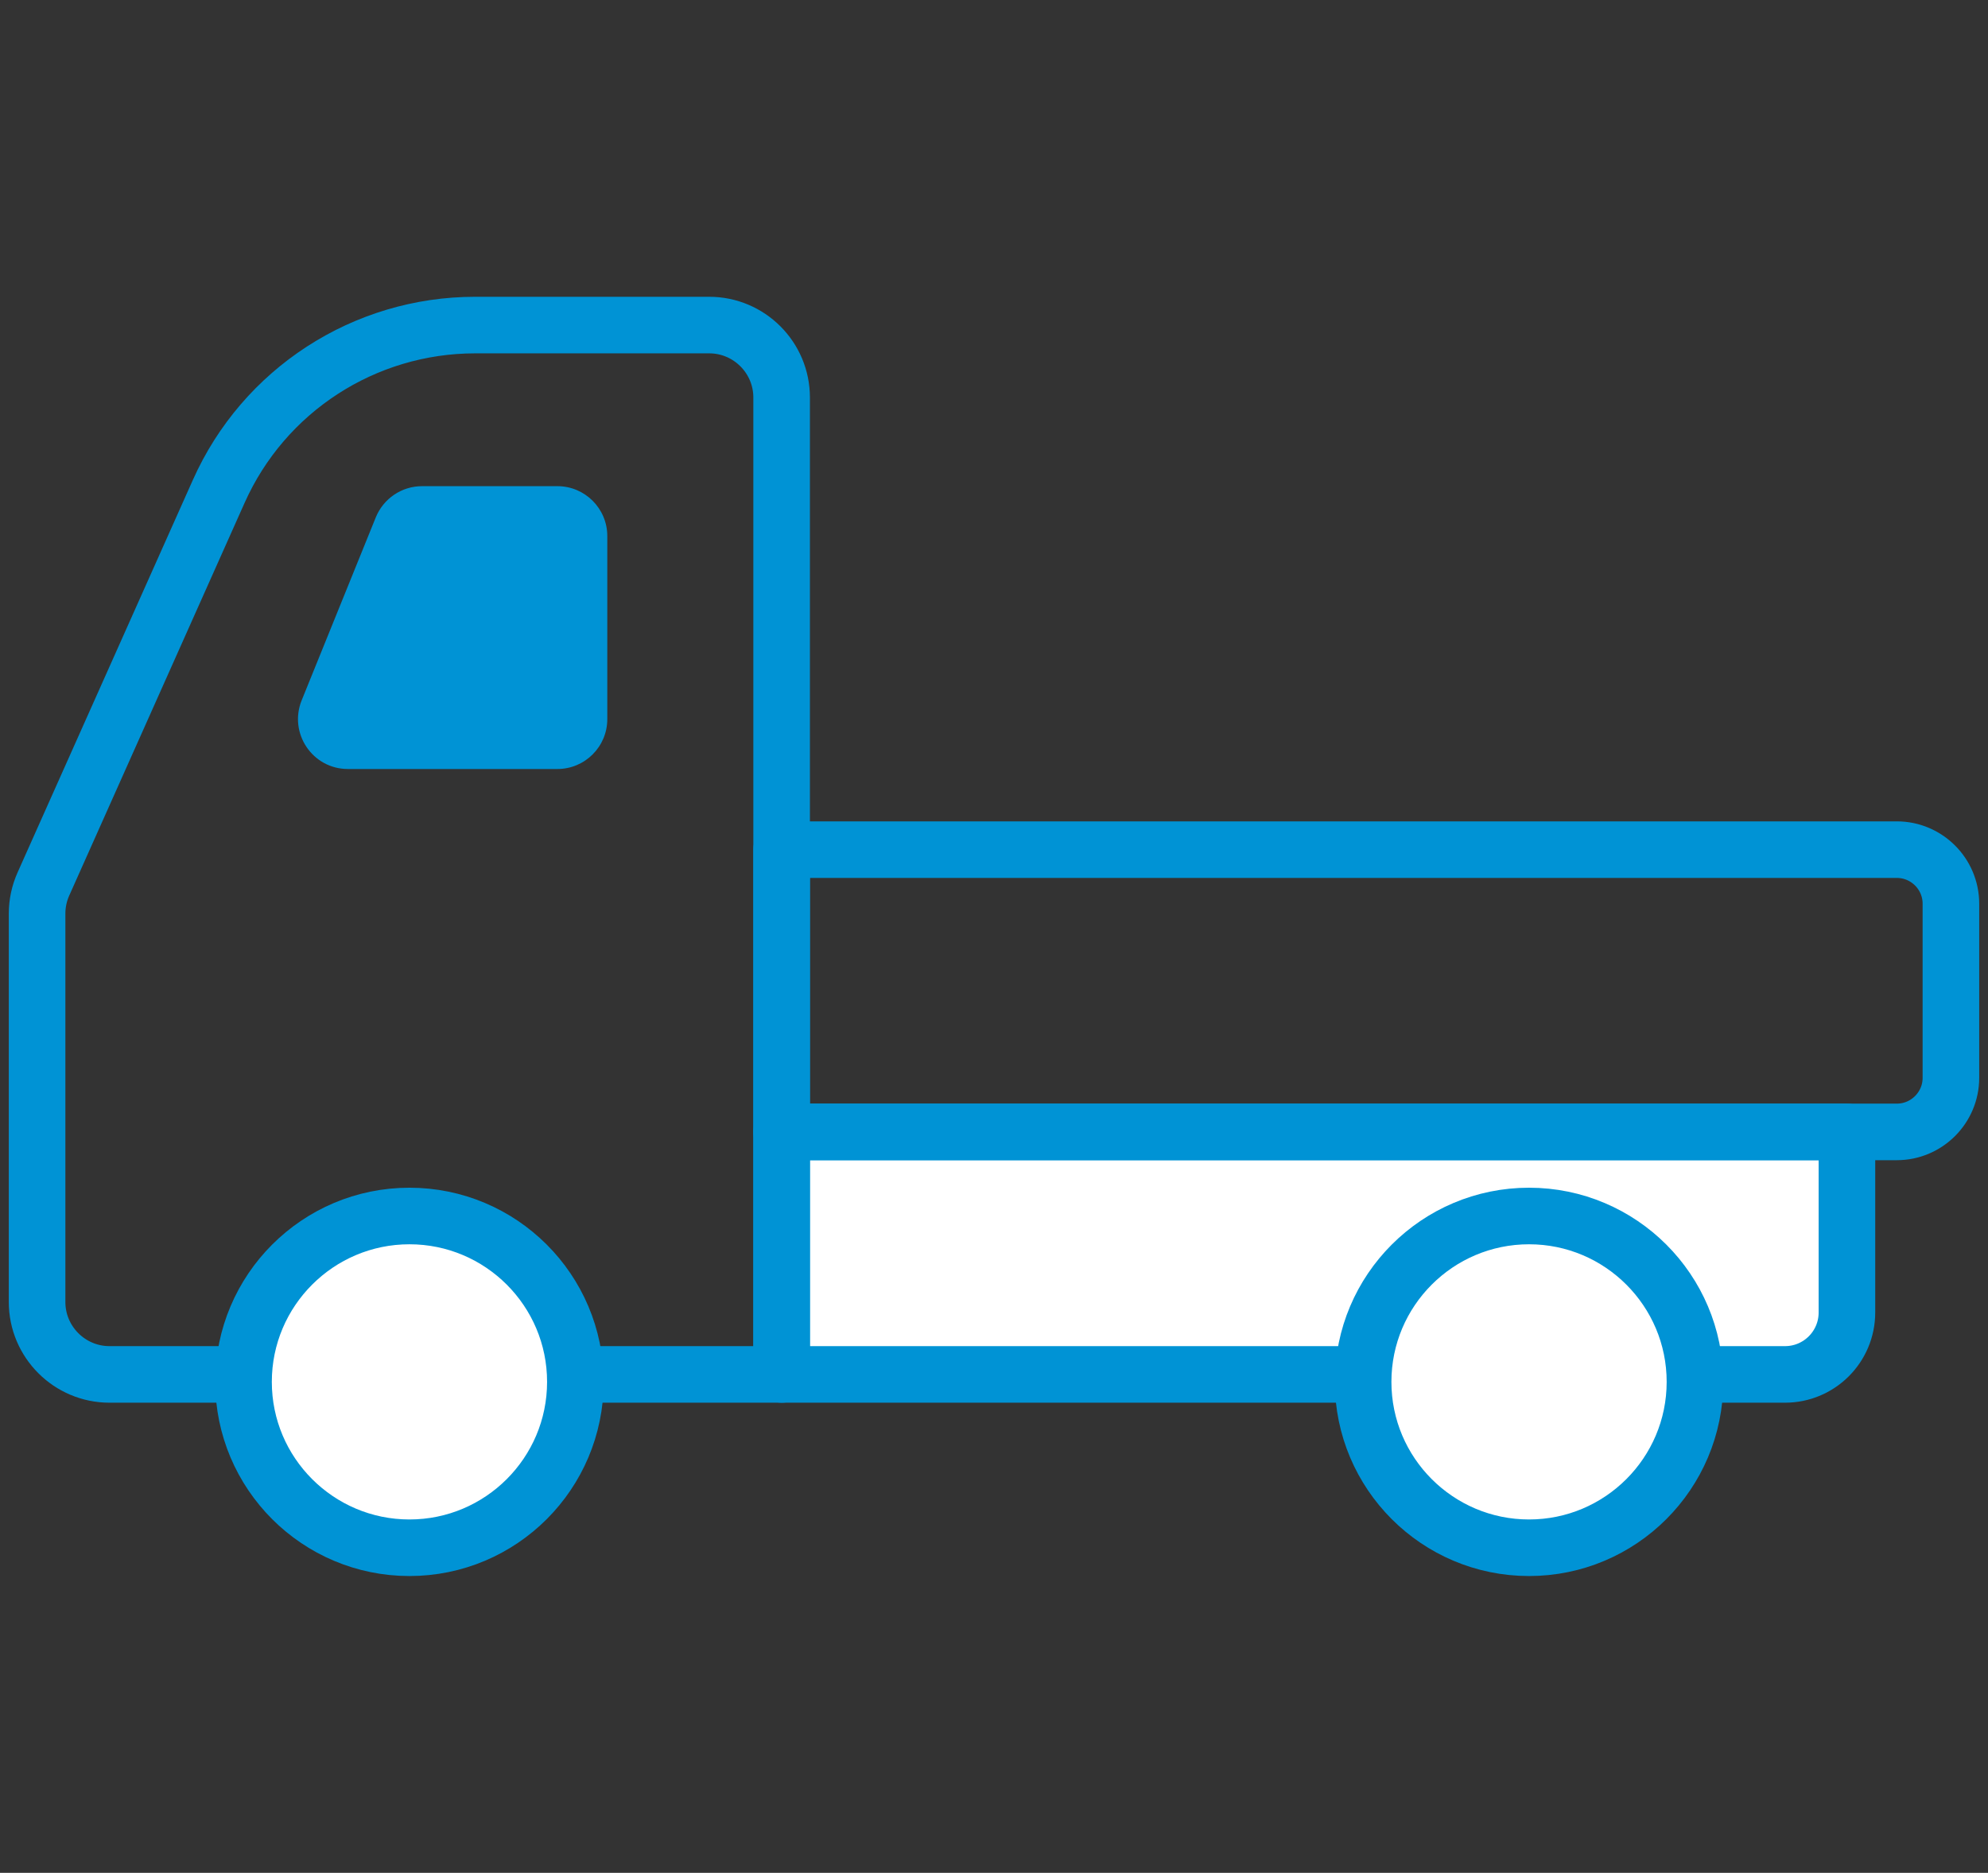
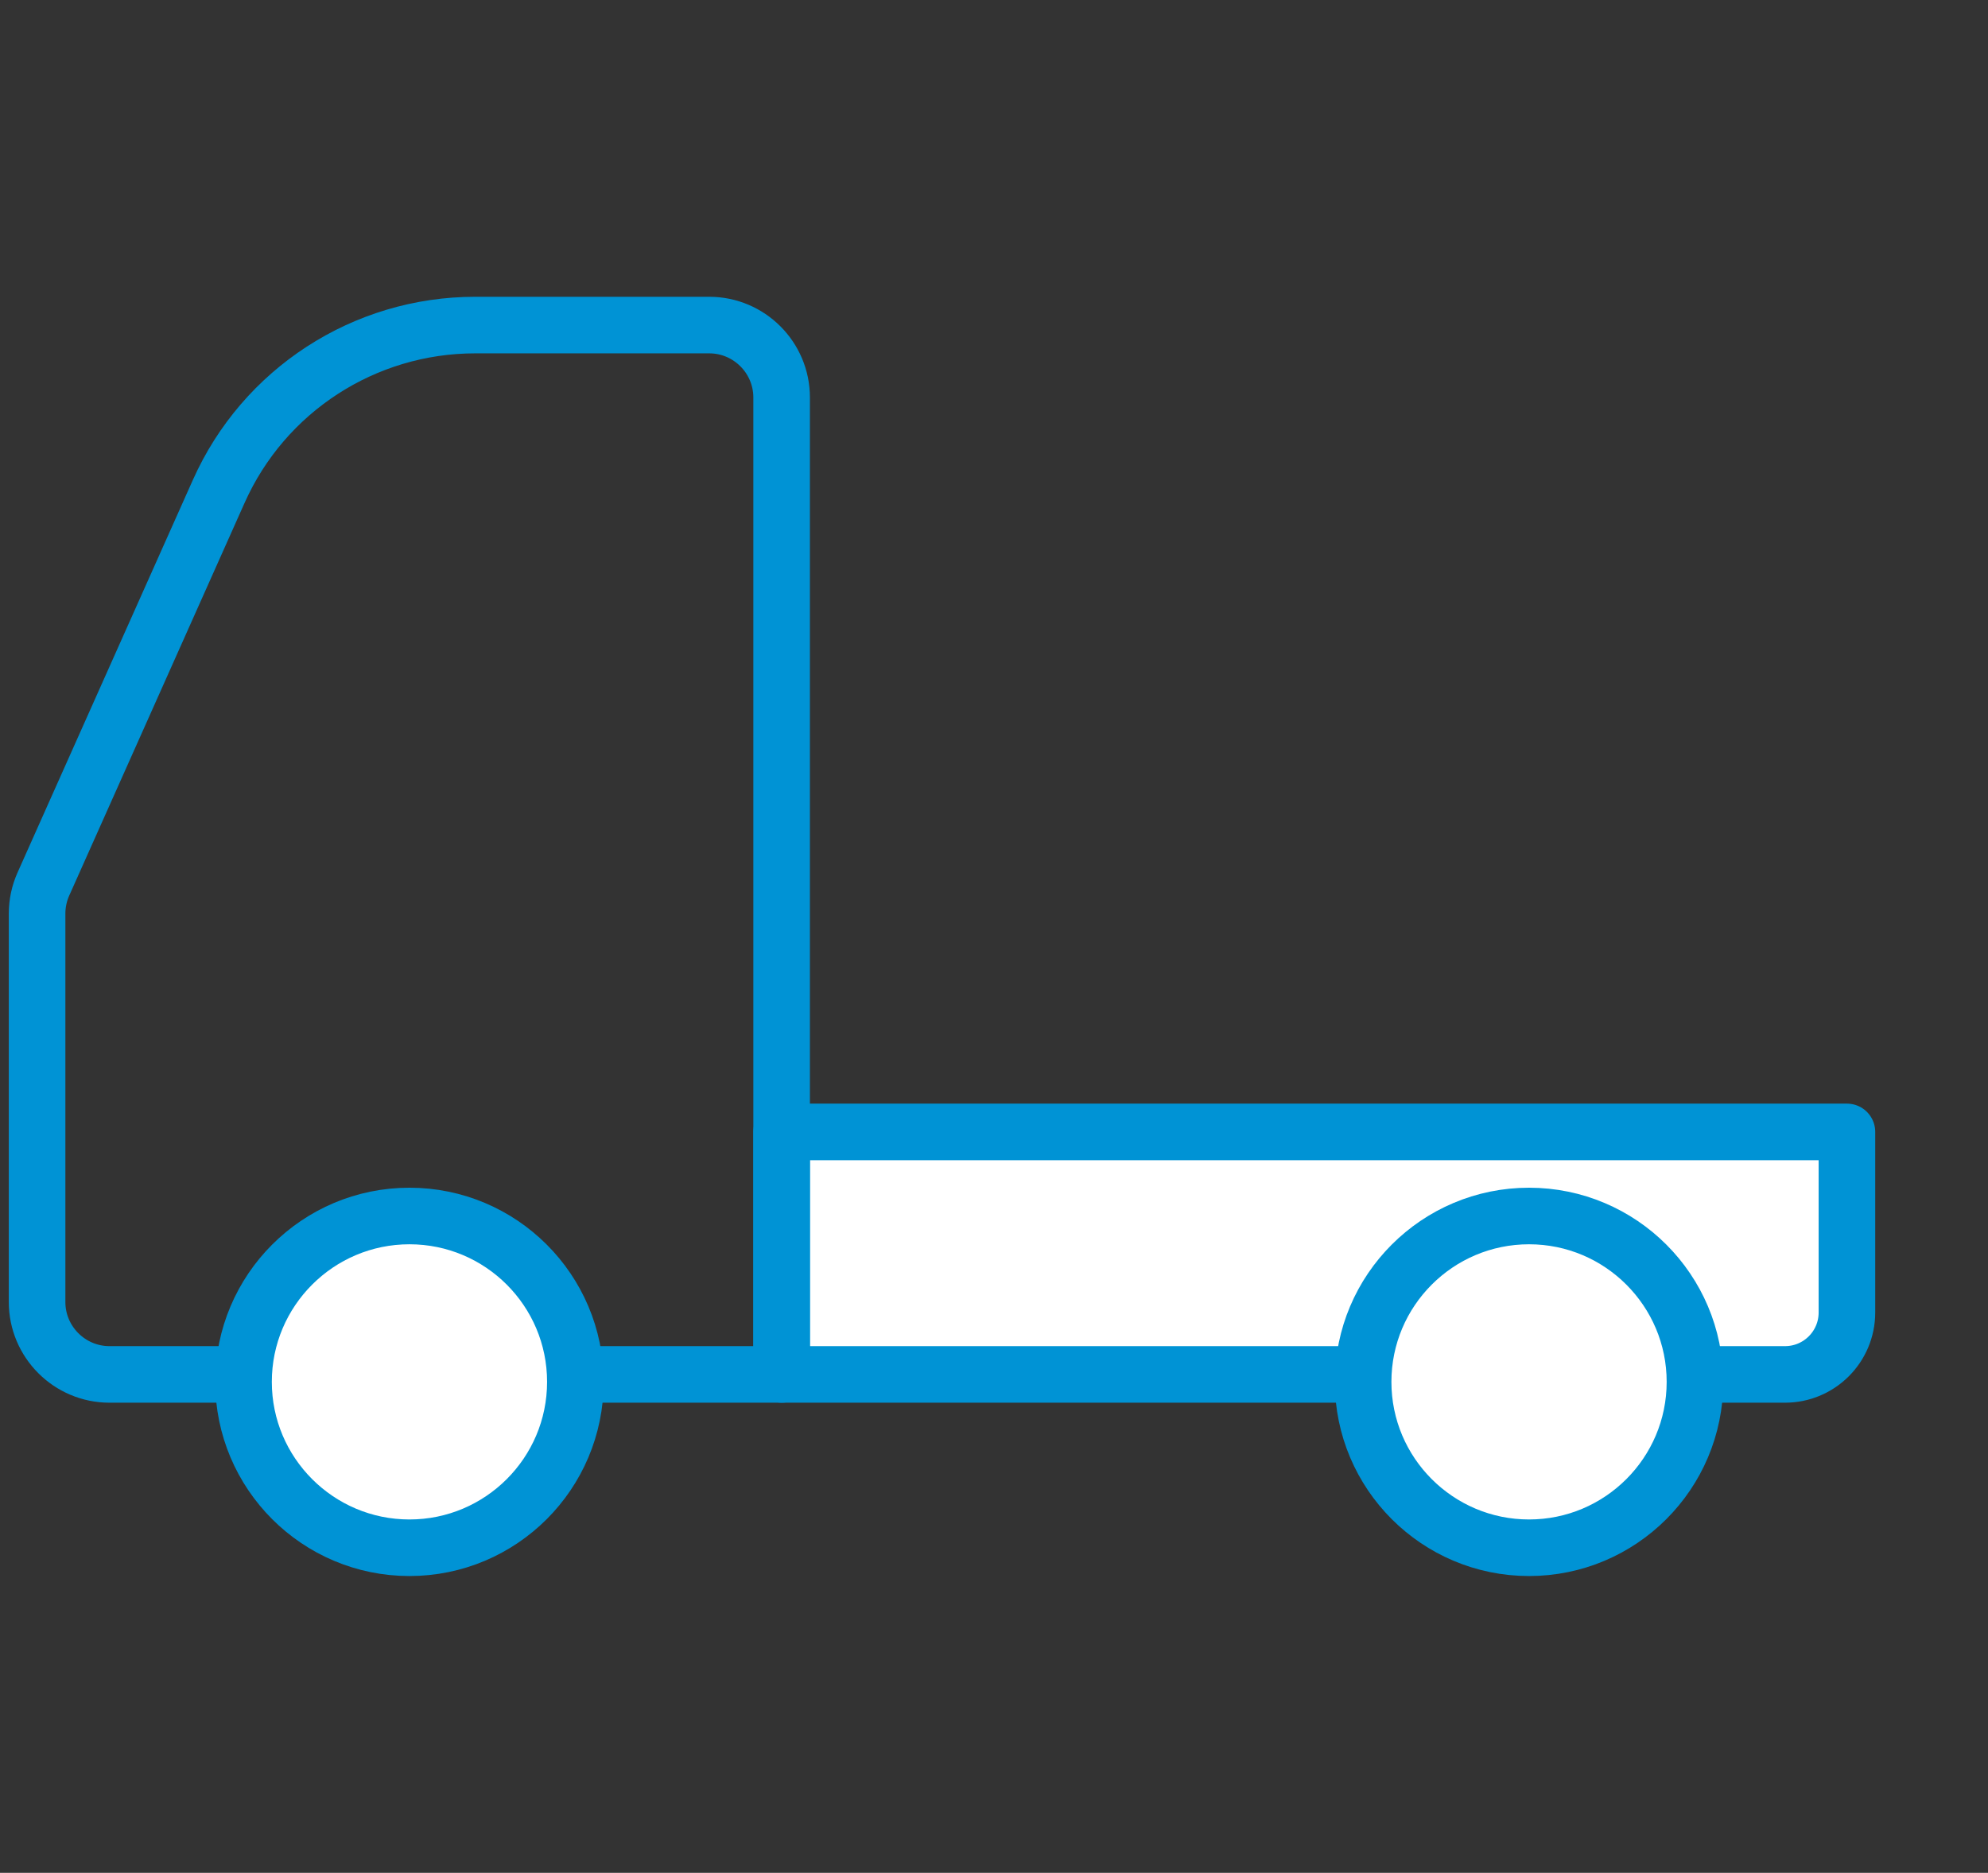
<svg xmlns="http://www.w3.org/2000/svg" id="d" width="104" height="98" viewBox="0 0 104 98">
  <rect x="0" y="0" width="104" height="98" fill="#333333" stroke="none" />
  <path d="M40.89,59.23h55.73v9.45c0,1.79-1.45,3.24-3.24,3.24h-52.49v-12.69Z" style="fill:#fff; stroke:#0093d5; stroke-linecap:round; stroke-linejoin:round; stroke-width:2.96px;" />
-   <path d="M40.89,44.46h58.34c1.56,0,2.83,1.27,2.83,2.83v9.11c0,1.56-1.27,2.83-2.83,2.83h-58.34v-14.77Z" style="fill:none; stroke:#0093d5; stroke-linecap:round; stroke-linejoin:round; stroke-width:2.96px;" />
  <path d="M2.27,46.26l9.17-20.54c2.36-5.3,7.62-8.71,13.42-8.71h12.24c2.09,0,3.79,1.7,3.79,3.79v51.12H5.73c-2.09,0-3.79-1.7-3.79-3.79v-20.32c0-.53.11-1.06.33-1.55Z" style="fill:none; stroke:#0093d5; stroke-linecap:round; stroke-linejoin:round; stroke-width:2.96px;" />
-   <path d="M18.2,40.24c-1.85,0-3.11-1.87-2.42-3.59l3.88-9.58c.4-.98,1.35-1.63,2.42-1.63h7.08c1.44,0,2.61,1.17,2.61,2.61v9.58c0,1.44-1.17,2.61-2.61,2.61h-10.96Z" style="fill:#0093d5; stroke-width:0px;" />
  <path d="M71.31,72.31c0-4.79,3.89-8.68,8.68-8.68s8.68,3.89,8.68,8.68-3.89,8.68-8.68,8.68-8.68-3.89-8.68-8.68Z" style="fill:#fff; stroke:#0093d5; stroke-linecap:round; stroke-linejoin:round; stroke-width:2.96px;" />
  <path d="M12.74,72.31c0-4.79,3.89-8.68,8.68-8.68s8.68,3.89,8.68,8.68-3.89,8.68-8.68,8.68-8.68-3.89-8.68-8.68Z" style="fill:#fff; stroke:#0093d5; stroke-linecap:round; stroke-linejoin:round; stroke-width:2.96px;" />
</svg>